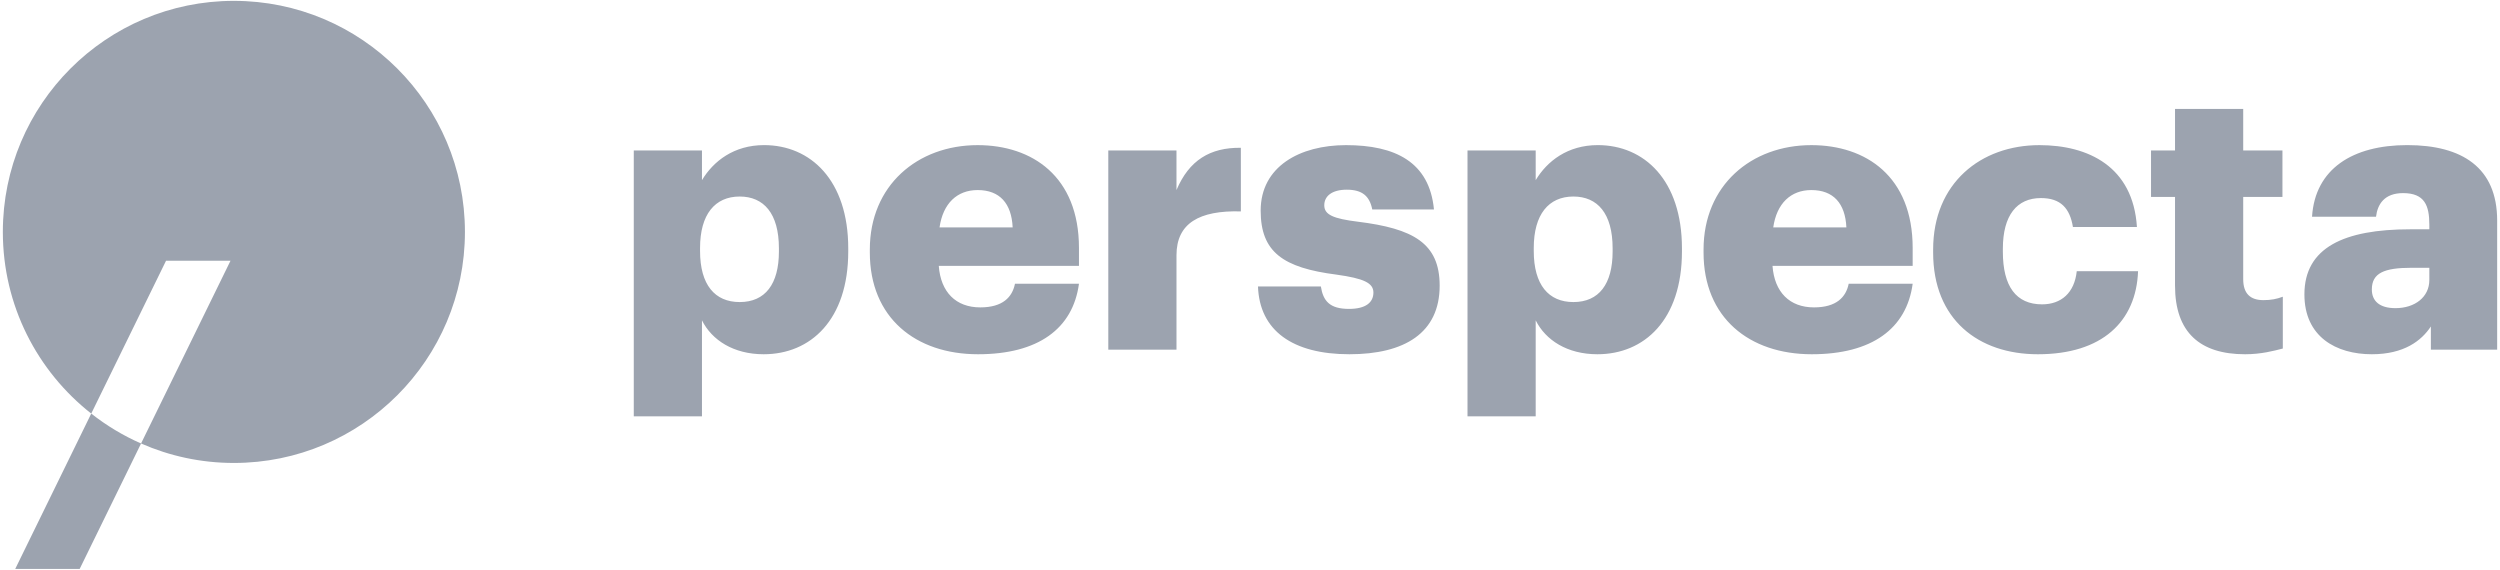
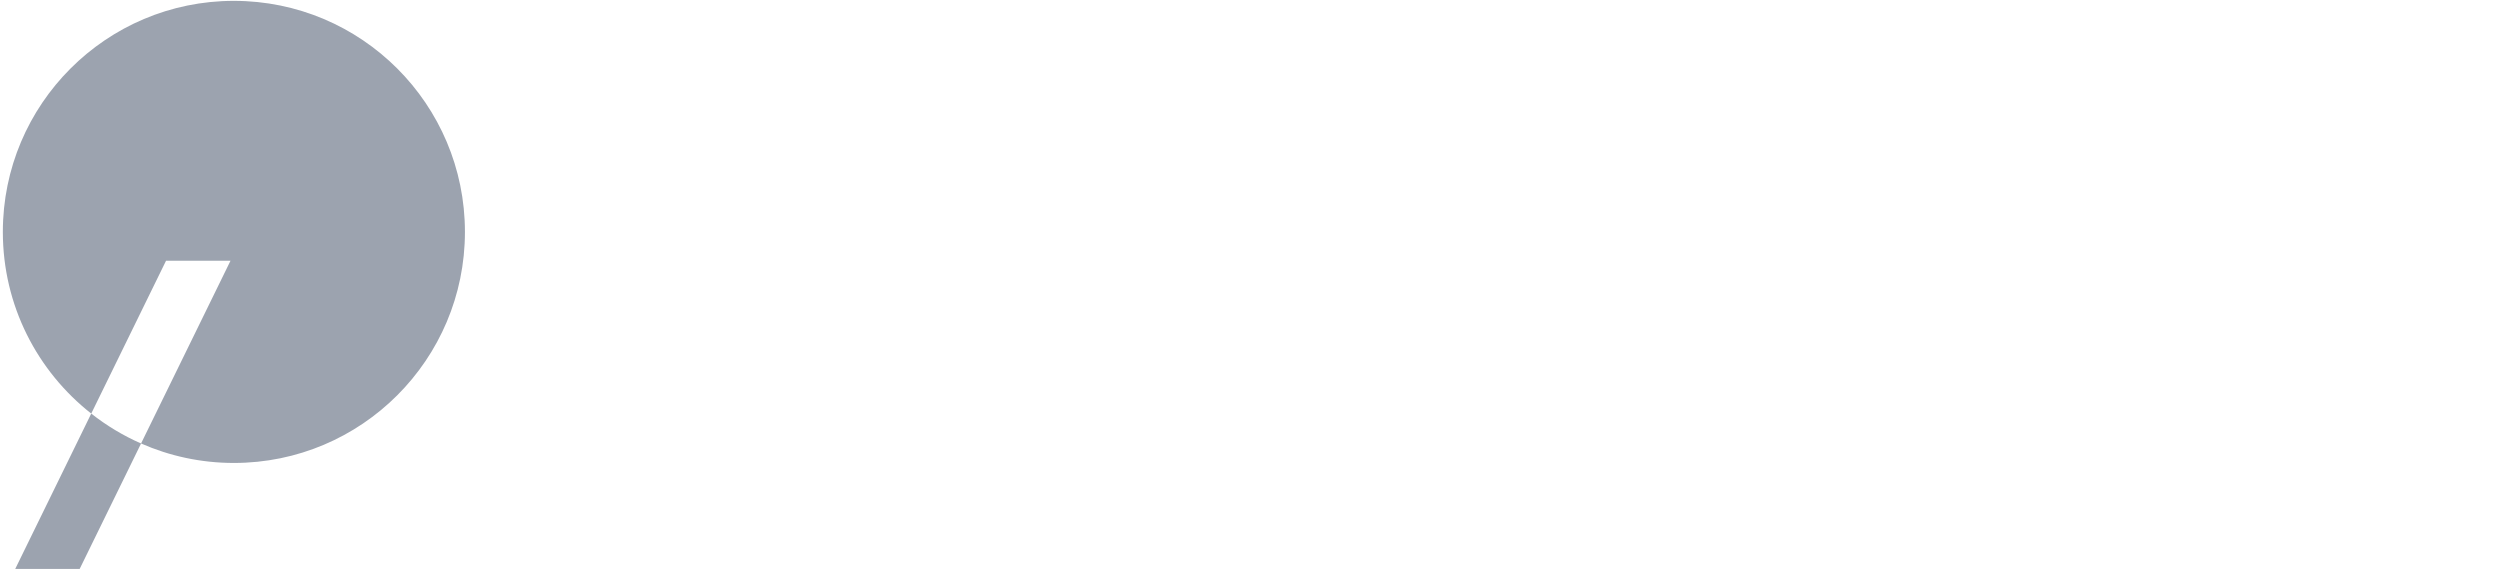
<svg xmlns="http://www.w3.org/2000/svg" width="215" height="49" viewBox="0 0 107.5 24.5">
-   <path fill="#9ca3af" d="M99.09 12.661c0-2.015 1.703-2.801 4.553-2.801h.819v-.196c0-.819-.196-1.36-1.13-1.36-.802 0-1.098.475-1.163 1.016h-2.751c.131-2.064 1.752-3.08 4.095-3.08 2.358 0 3.865.966 3.865 3.243v5.553h-2.85v-.999c-.41.622-1.163 1.196-2.539 1.196-1.539 0-2.899-.754-2.899-2.572m5.372-.622v-.524h-.769c-1.18 0-1.704.228-1.704.933 0 .492.327.803 1.015.803.836 0 1.458-.476 1.458-1.212m-10.936.245V8.468h-1.032V6.47h1.032V4.685h2.932V6.47h1.687v1.998h-1.687v3.538c0 .622.31.9.868.9.327 0 .573-.048.835-.147v2.228c-.376.098-.934.246-1.622.246-1.933 0-3.013-.934-3.013-2.949m-10.401-1.425v-.131c0-2.85 2.047-4.487 4.57-4.487 2.096 0 4.029.917 4.193 3.521h-2.752c-.131-.803-.524-1.245-1.376-1.245-1.032 0-1.637.737-1.637 2.178v.132c0 1.49.573 2.26 1.686 2.26.82 0 1.393-.491 1.491-1.425h2.637c-.082 2.161-1.54 3.571-4.308 3.571-2.555 0-4.504-1.491-4.504-4.374m-9.872 0v-.131c0-2.752 2.047-4.487 4.635-4.487 2.343 0 4.357 1.342 4.357 4.422v.769h-6.027c.082 1.131.736 1.786 1.785 1.786.966 0 1.376-.443 1.491-1.016h2.751c-.262 1.933-1.753 3.031-4.34 3.031-2.687 0-4.652-1.572-4.652-4.374m6.142-1.081c-.049-1.031-.557-1.605-1.507-1.605-.884 0-1.49.574-1.638 1.605zm-16.292-3.308h2.932v1.277c.491-.819 1.376-1.507 2.669-1.507 1.999 0 3.62 1.507 3.62 4.439v.132c0 2.947-1.621 4.422-3.636 4.422-1.294 0-2.228-.606-2.653-1.458v4.127h-2.932zm6.24 4.341v-.132c0-1.507-.655-2.228-1.687-2.228-1.064 0-1.704.77-1.704 2.211v.132c0 1.457.64 2.195 1.704 2.195 1.097 0 1.687-.77 1.687-2.178m-15.249 1.506h2.703c.098.622.376.966 1.211.966.721 0 1.049-.278 1.049-.704 0-.409-.409-.606-1.589-.77-2.293-.294-3.259-.967-3.259-2.752 0-1.899 1.687-2.816 3.669-2.816 2.112 0 3.587.72 3.783 2.767h-2.653c-.115-.573-.426-.851-1.098-.851-.639 0-.966.278-.966.671 0 .409.393.574 1.441.705 2.375.294 3.521.917 3.521 2.751 0 2.031-1.506 2.949-3.881 2.949-2.441 0-3.866-1.016-3.931-2.916m-6.437-5.847h2.932v1.703c.541-1.278 1.441-1.834 2.768-1.818V9.09c-1.786-.049-2.768.508-2.768 1.884v4.062h-2.932zm-10.254 4.389v-.131c0-2.752 2.047-4.487 4.636-4.487 2.342 0 4.357 1.342 4.357 4.422v.769h-6.028c.082 1.131.737 1.786 1.785 1.786.967 0 1.377-.443 1.491-1.016h2.752c-.262 1.933-1.752 3.031-4.341 3.031-2.686 0-4.652-1.572-4.652-4.374m6.142-1.081c-.048-1.031-.556-1.605-1.506-1.605-.884 0-1.49.574-1.638 1.605zm-16.292-3.308h2.932v1.277c.492-.819 1.376-1.507 2.67-1.507 1.998 0 3.62 1.507 3.62 4.439v.132c0 2.947-1.622 4.422-3.637 4.422-1.293 0-2.227-.606-2.653-1.458v4.127h-2.932zm6.241 4.341v-.132c0-1.507-.656-2.228-1.687-2.228-1.065 0-1.704.77-1.704 2.211v.132c0 1.457.639 2.195 1.704 2.195 1.097 0 1.687-.77 1.687-2.178m65.596 1.85c0-2.015 1.703-2.801 4.553-2.801h.819v-.196c0-.819-.196-1.36-1.13-1.36-.802 0-1.098.475-1.163 1.016h-2.751c.131-2.064 1.752-3.08 4.095-3.08 2.358 0 3.865.966 3.865 3.243v5.553h-2.85v-.999c-.41.622-1.163 1.196-2.539 1.196-1.539 0-2.899-.754-2.899-2.572m5.372-.622v-.524h-.769c-1.18 0-1.704.228-1.704.933 0 .492.327.803 1.015.803.836 0 1.458-.476 1.458-1.212m-10.936.245V8.468h-1.032V6.47h1.032V4.685h2.932V6.47h1.687v1.998h-1.687v3.538c0 .622.31.9.868.9.327 0 .573-.048.835-.147v2.228c-.376.098-.934.246-1.622.246-1.933 0-3.013-.934-3.013-2.949m-10.401-1.425v-.131c0-2.85 2.047-4.487 4.57-4.487 2.096 0 4.029.917 4.193 3.521h-2.752c-.131-.803-.524-1.245-1.376-1.245-1.032 0-1.637.737-1.637 2.178v.132c0 1.49.573 2.26 1.686 2.26.82 0 1.393-.491 1.491-1.425h2.637c-.082 2.161-1.54 3.571-4.308 3.571-2.555 0-4.504-1.491-4.504-4.374m-9.872 0v-.131c0-2.752 2.047-4.487 4.635-4.487 2.343 0 4.357 1.342 4.357 4.422v.769h-6.027c.082 1.131.736 1.786 1.785 1.786.966 0 1.376-.443 1.491-1.016h2.751c-.262 1.933-1.753 3.031-4.34 3.031-2.687 0-4.652-1.572-4.652-4.374m6.142-1.081c-.049-1.031-.557-1.605-1.507-1.605-.884 0-1.49.574-1.638 1.605zm-16.292-3.308h2.932v1.277c.491-.819 1.376-1.507 2.669-1.507 1.999 0 3.62 1.507 3.62 4.439v.132c0 2.947-1.621 4.422-3.636 4.422-1.294 0-2.228-.606-2.653-1.458v4.127h-2.932zm6.24 4.341v-.132c0-1.507-.655-2.228-1.687-2.228-1.064 0-1.704.77-1.704 2.211v.132c0 1.457.64 2.195 1.704 2.195 1.097 0 1.687-.77 1.687-2.178m-15.249 1.506h2.703c.098.622.376.966 1.211.966.721 0 1.049-.278 1.049-.704 0-.409-.409-.606-1.589-.77-2.293-.294-3.259-.967-3.259-2.752 0-1.899 1.687-2.816 3.669-2.816 2.112 0 3.587.72 3.783 2.767h-2.653c-.115-.573-.426-.851-1.098-.851-.639 0-.966.278-.966.671 0 .409.393.574 1.441.705 2.375.294 3.521.917 3.521 2.751 0 2.031-1.506 2.949-3.881 2.949-2.441 0-3.866-1.016-3.931-2.916m-6.437-5.847h2.932v1.703c.541-1.278 1.441-1.834 2.768-1.818V9.09c-1.786-.049-2.768.508-2.768 1.884v4.062h-2.932zm-10.254 4.389v-.131c0-2.752 2.047-4.487 4.636-4.487 2.342 0 4.357 1.342 4.357 4.422v.769h-6.028c.082 1.131.737 1.786 1.785 1.786.967 0 1.377-.443 1.491-1.016h2.752c-.262 1.933-1.752 3.031-4.341 3.031-2.686 0-4.652-1.572-4.652-4.374m6.142-1.081c-.048-1.031-.556-1.605-1.506-1.605-.884 0-1.49.574-1.638 1.605zm-16.292-3.308h2.932v1.277c.492-.819 1.376-1.507 2.67-1.507 1.998 0 3.62 1.507 3.62 4.439v.132c0 2.947-1.622 4.422-3.637 4.422-1.293 0-2.227-.606-2.653-1.458v4.127h-2.932zm6.241 4.341v-.132c0-1.507-.656-2.228-1.687-2.228-1.065 0-1.704.77-1.704 2.211v.132c0 1.457.639 2.195 1.704 2.195 1.097 0 1.687-.77 1.687-2.178" />
  <path fill="#9ca3af" d="M.655 24.463h2.771l2.64-5.393c-.771-.338-1.489-.772-2.143-1.286Zm9.402-24.426c5.487 0 9.935 4.448 9.935 9.935s-4.448 9.935-9.935 9.935c-1.42 0-2.769-.3-3.992-.837l3.846-7.857h-2.772l-3.216 6.571c-2.314-1.818-3.801-4.64-3.801-7.812 0-5.487 4.448-9.935 9.935-9.935" />
</svg>